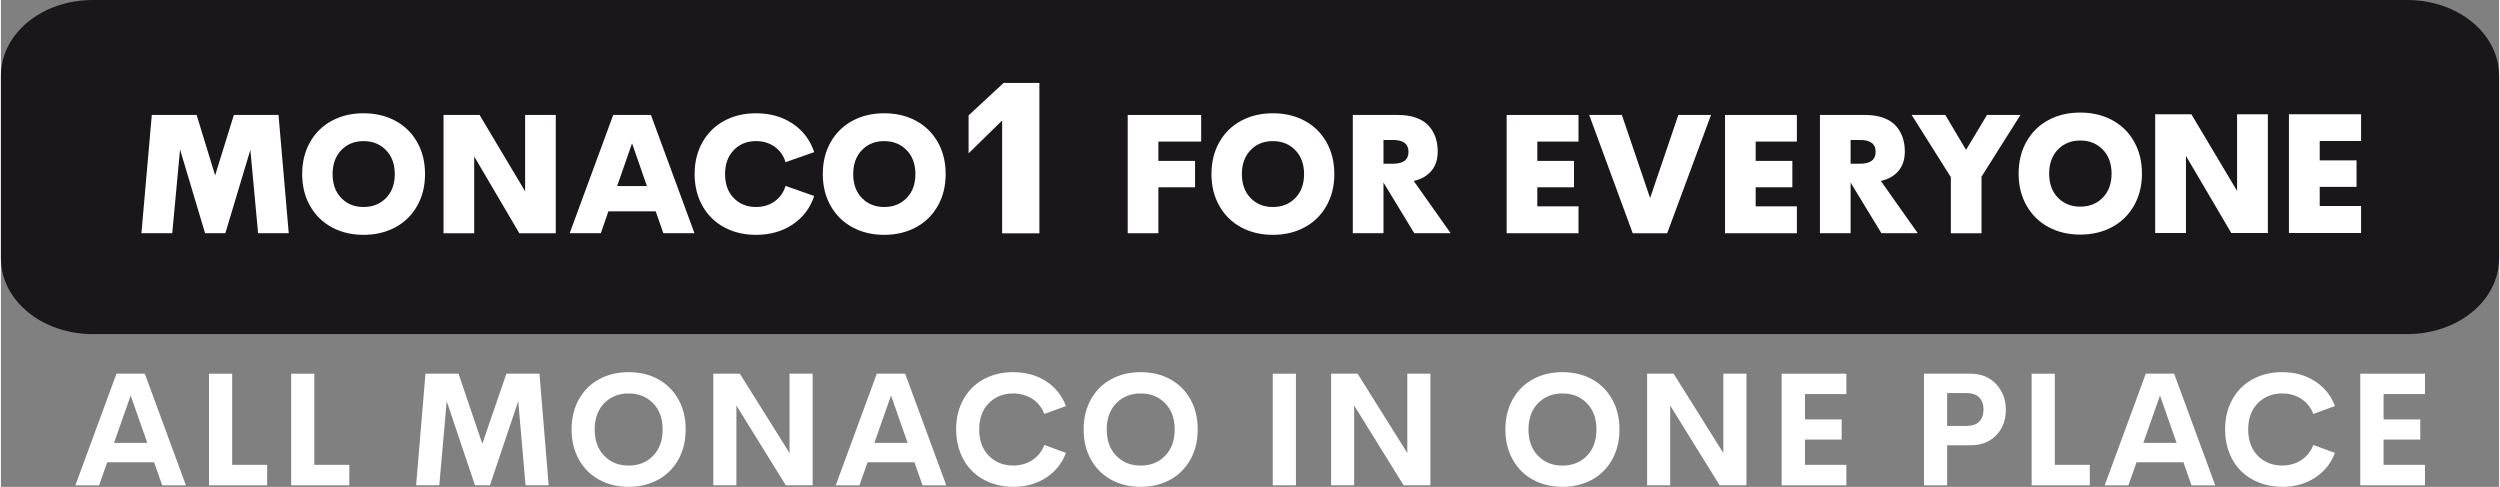
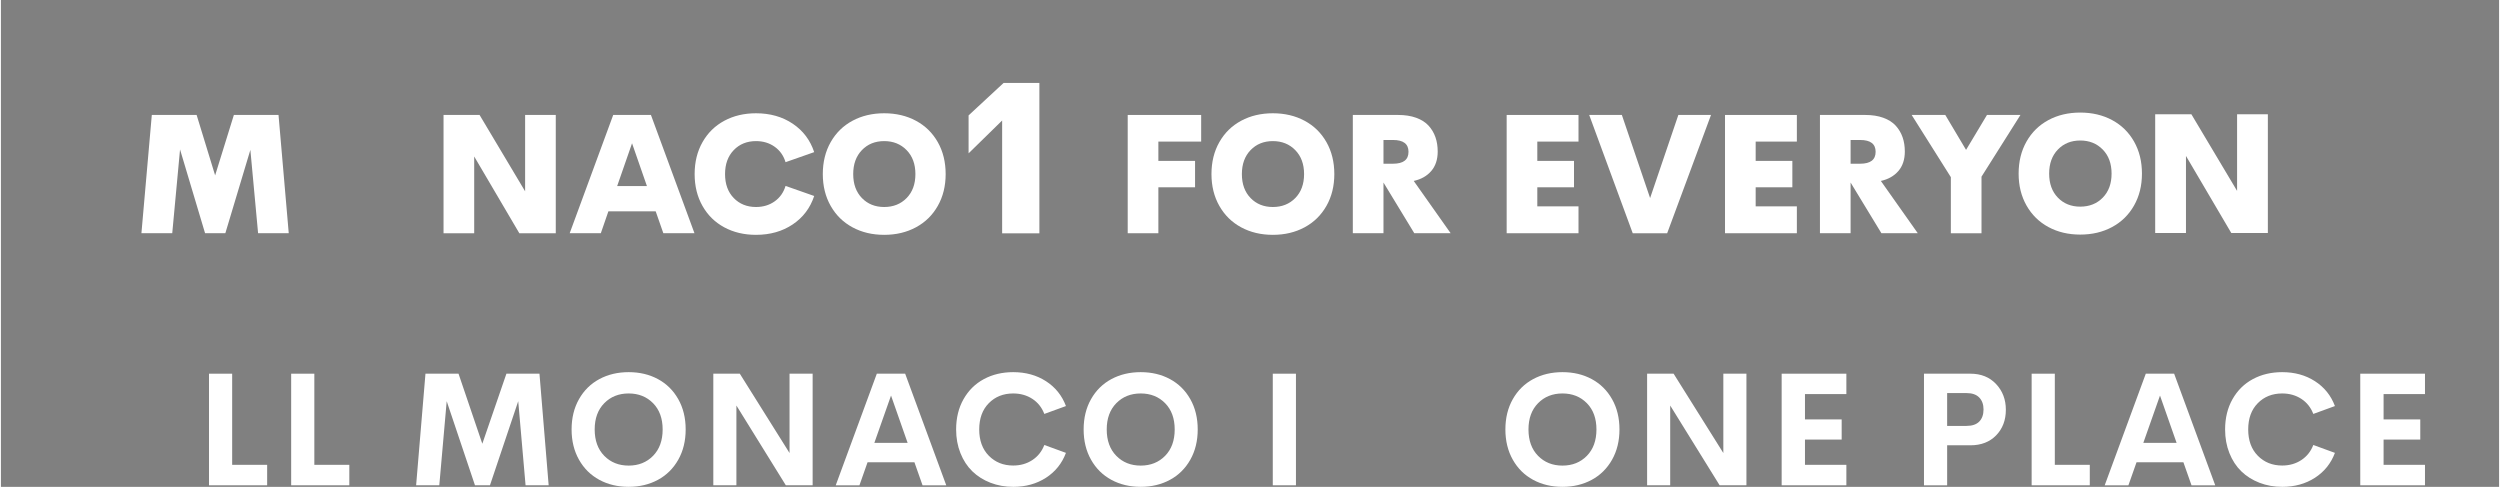
<svg xmlns="http://www.w3.org/2000/svg" xml:space="preserve" width="190px" height="37px" version="1.1" style="shape-rendering:geometricPrecision; text-rendering:geometricPrecision; image-rendering:optimizeQuality; fill-rule:evenodd; clip-rule:evenodd" viewBox="0 0 1375039 267968">
  <rect x="0" y="0" width="1375039" height="267968" fill="#808080" stroke="none" />
  <defs>
    <style type="text/css">
   
    .fil0 {fill:#1A171B}
    .fil1 {fill:white;fill-rule:nonzero}
   
  </style>
  </defs>
  <g id="Layer_x0020_1">
-     <path class="fil0" d="M50612 0l1273811 0c28090,0 50616,18559 50616,41696l0 100503c0,23138 -22526,41695 -50613,41695l-1273814 0c-28086,0 -50612,-18557 -50612,-41695l0 -100503c0,-23137 22526,-41696 50612,-41696z" />
-     <path class="fil1" d="M62243 243778l18321 0 -9138 -26058 -9183 26058zm26528 23341l-4463 -12669 -25806 0 -4463 12669 -13052 0 22615 -61433 15603 0 22617 61433 -13051 0z" />
    <polygon class="fil1" points="127281,255852 146538,255852 146538,267117 114529,267117 114529,205687 127281,205687 " />
    <polygon class="fil1" points="172511,255852 191767,255852 191767,267117 159758,267117 159758,205687 172511,205687 " />
    <polygon class="fil1" points="301487,267117 288776,267117 284736,220822 269178,267117 260930,267117 245371,220822 241291,267117 228538,267117 233679,205688 251875,205688 264968,244245 278234,205688 296429,205688 " />
    <path class="fil1" d="M332092 250900c3513,3584 7990,5375 13434,5375 5439,0 9918,-1791 13434,-5375 3514,-3585 5270,-8426 5270,-14517 0,-6064 -1756,-10884 -5270,-14457 -3516,-3570 -7995,-5357 -13434,-5357 -5444,0 -9921,1787 -13434,5357 -3513,3573 -5273,8393 -5273,14457 0,6091 1760,10932 5273,14517zm13434 17068c-6011,0 -11386,-1283 -16133,-3849 -4747,-2563 -8484,-6254 -11201,-11072 -2722,-4819 -4081,-10373 -4081,-16664 0,-6322 1359,-11887 4081,-16686 2717,-4808 6454,-8484 11201,-11035 4747,-2551 10122,-3822 16133,-3822 6008,0 11378,1271 16110,3822 4735,2551 8462,6227 11183,11035 2722,4799 4080,10364 4080,16686 0,6291 -1358,11845 -4080,16664 -2721,4818 -6454,8509 -11205,11072 -4747,2566 -10111,3849 -16088,3849z" />
    <polygon class="fil1" points="434073,205688 446786,205688 446786,267117 432034,267117 404824,223203 404824,267117 392117,267117 392117,205688 406699,205688 434073,249349 " />
    <path class="fil1" d="M480748 243778l18323 0 -9138 -26058 -9185 26058zm26529 23341l-4462 -12669 -25806 0 -4463 12669 -13052 0 22614 -61433 15603 0 22618 61433 -13052 0z" />
    <path class="fil1" d="M557182 267968c-4479,0 -8653,-751 -12518,-2252 -3873,-1504 -7193,-3600 -9971,-6292 -2779,-2695 -4959,-6022 -6546,-9989 -1590,-3972 -2380,-8321 -2380,-13053 0,-6323 1358,-11883 4080,-16686 2721,-4804 6454,-8483 11202,-11034 4746,-2548 10125,-3824 16133,-3824 6858,0 12866,1658 18026,4974 5159,3316 8827,7878 11007,13689l-11900 4334c-1360,-3544 -3558,-6307 -6591,-8291 -3032,-1979 -6546,-2976 -10542,-2976 -5440,0 -9922,1788 -13435,5357 -3513,3573 -5269,8392 -5269,14457 0,6064 1764,10890 5292,14472 3528,3589 7998,5379 13412,5379 3966,0 7476,-996 10523,-2998 3044,-1995 5250,-4766 6610,-8309l11900 4338c-2180,5806 -5848,10379 -11007,13710 -5160,3327 -11168,4994 -18026,4994z" />
    <path class="fil1" d="M613931 250900c3513,3584 7992,5375 13435,5375 5440,0 9917,-1791 13434,-5375 3513,-3585 5269,-8426 5269,-14517 0,-6064 -1756,-10884 -5269,-14457 -3517,-3570 -7994,-5357 -13434,-5357 -5443,0 -9922,1787 -13435,5357 -3513,3573 -5273,8393 -5273,14457 0,6091 1760,10932 5273,14517zm13435 17068c-6012,0 -11387,-1283 -16134,-3849 -4747,-2563 -8484,-6254 -11201,-11072 -2721,-4819 -4081,-10373 -4081,-16664 0,-6322 1360,-11887 4081,-16686 2717,-4808 6454,-8484 11201,-11035 4747,-2551 10122,-3822 16134,-3822 6007,0 11379,1271 16111,3822 4735,2551 8460,6227 11182,11035 2721,4799 4080,10364 4080,16686 0,6291 -1359,11845 -4080,16664 -2722,4818 -6454,8509 -11205,11072 -4747,2566 -10111,3849 -16088,3849z" />
    <polygon class="fil1" points="700056,205690 712808,205690 712808,267119 700056,267119 " />
-     <polygon class="fil1" points="774108,205688 786819,205688 786819,267117 772067,267117 744857,223203 744857,267117 732150,267117 732150,205688 746732,205688 774108,249349 " />
    <path class="fil1" d="M846072 250900c3514,3584 7991,5375 13435,5375 5440,0 9918,-1791 13434,-5375 3513,-3585 5270,-8426 5270,-14517 0,-6064 -1757,-10884 -5270,-14457 -3516,-3570 -7994,-5357 -13434,-5357 -5444,0 -9921,1787 -13435,5357 -3513,3573 -5272,8393 -5272,14457 0,6091 1759,10932 5272,14517zm13435 17068c-6012,0 -11387,-1283 -16133,-3849 -4747,-2563 -8484,-6254 -11201,-11072 -2721,-4819 -4082,-10373 -4082,-16664 0,-6322 1361,-11887 4082,-16686 2717,-4808 6454,-8484 11201,-11035 4746,-2551 10121,-3822 16133,-3822 6008,0 11379,1271 16110,3822 4736,2551 8461,6227 11183,11035 2722,4799 4080,10364 4080,16686 0,6291 -1358,11845 -4080,16664 -2722,4818 -6454,8509 -11205,11072 -4747,2566 -10110,3849 -16088,3849z" />
    <polygon class="fil1" points="948055,205688 960767,205688 960767,267117 946014,267117 918805,223203 918805,267117 906098,267117 906098,205688 920679,205688 948055,249349 " />
    <polygon class="fil1" points="1015775,216911 992987,216911 992987,230855 1013183,230855 1013183,241951 992987,241951 992987,255852 1015775,255852 1015775,267117 980151,267117 980151,205687 1015775,205687 " />
    <path class="fil1" d="M1081916 234426c3119,0 5454,-800 7014,-2401 1559,-1605 2340,-3822 2340,-6655 0,-2747 -788,-4940 -2358,-6566 -1575,-1633 -3906,-2445 -6996,-2445l-10671 0 0 18067 10671 0zm2128 -28739c5863,0 10583,1908 14153,5716 3573,3816 5357,8524 5357,14138 0,5697 -1768,10379 -5315,14052 -3544,3668 -8275,5504 -14195,5504l-12799 0 0 22020 -12753 0 0 -61430 25552 0z" />
    <polygon class="fil1" points="1130504,255852 1149760,255852 1149760,267117 1117751,267117 1117751,205687 1130504,205687 " />
    <path class="fil1" d="M1179218 243778l18323 0 -9140 -26058 -9183 26058zm26529 23341l-4464 -12669 -25804 0 -4463 12669 -13052 0 22614 -61433 15603 0 22618 61433 -13052 0z" />
    <path class="fil1" d="M1255652 267968c-4480,0 -8655,-751 -12519,-2252 -3872,-1504 -7192,-3600 -9971,-6292 -2779,-2695 -4958,-6022 -6545,-9989 -1590,-3972 -2380,-8321 -2380,-13053 0,-6323 1358,-11883 4080,-16686 2721,-4804 6454,-8483 11201,-11034 4747,-2548 10125,-3824 16134,-3824 6859,0 12866,1658 18026,4974 5159,3316 8828,7878 11007,13689l-11900 4334c-1360,-3544 -3559,-6307 -6591,-8291 -3032,-1979 -6546,-2976 -10542,-2976 -5441,0 -9922,1788 -13434,5357 -3514,3573 -5270,8392 -5270,14457 0,6064 1764,10890 5292,14472 3528,3589 7999,5379 13412,5379 3967,0 7475,-996 10523,-2998 3043,-1995 5250,-4766 6610,-8309l11900 4338c-2179,5806 -5848,10379 -11007,13710 -5160,3327 -11167,4994 -18026,4994z" />
    <polygon class="fil1" points="1334254,216911 1311466,216911 1311466,230855 1331662,230855 1331662,241951 1311466,241951 1311466,255852 1334254,255852 1334254,267117 1298630,267117 1298630,205687 1334254,205687 " />
    <polygon class="fil1" points="158423,128375 141552,128375 137300,82496 123525,128375 112369,128375 98594,82275 94300,128375 77337,128375 83052,63275 107717,63275 117905,96536 128222,63275 152798,63275 " />
-     <path class="fil1" d="M199607 113938c5019,0 9135,-1645 12354,-4937 3222,-3290 4830,-7686 4830,-13175 0,-5491 -1618,-9890 -4851,-13197 -3234,-3308 -7343,-4962 -12333,-4962 -4989,0 -9079,1654 -12268,4962 -3189,3307 -4782,7706 -4782,13197 0,5489 1593,9885 4782,13175 3189,3292 7279,4937 12268,4937zm17469 11180c-5119,2762 -10944,4143 -17469,4143 -6525,0 -12341,-1381 -17449,-4143 -5108,-2757 -9107,-6683 -12000,-11779 -2895,-5090 -4341,-10928 -4341,-17513 0,-6644 1446,-12509 4341,-17604 2893,-5091 6892,-9011 12000,-11755 5108,-2745 10924,-4121 17449,-4121 6525,0 12350,1376 17469,4121 5124,2744 9131,6664 12024,11755 2892,5095 4342,10960 4342,17604 0,6585 -1450,12423 -4342,17513 -2893,5096 -6900,9022 -12024,11779z" />
    <polygon class="fil1" points="288530,63277 305400,63277 305400,128376 285340,128376 260500,86127 260500,128376 243625,128376 243625,63277 263464,63277 288530,105302 " />
    <path class="fil1" d="M339190 102423l16387 0 -8195 -23557 -8192 23557zm25421 25951l-4207 -12045 -26039 0 -4162 12045 -17140 0 23957 -65095 20768 0 23962 65095 -17139 0z" />
    <path class="fil1" d="M415626 129260c-6526,0 -12343,-1372 -17449,-4118 -5107,-2745 -9108,-6663 -11999,-11758 -2896,-5092 -4343,-10944 -4343,-17558 0,-6644 1447,-12509 4343,-17604 2891,-5091 6892,-9011 11999,-11756 5106,-2744 10923,-4117 17449,-4117 7763,0 14496,1910 20194,5734 5698,3820 9637,9039 11823,15653l-15767 5535c-1090,-3601 -3090,-6435 -5999,-8500 -2908,-2070 -6326,-3104 -10251,-3104 -4990,0 -9079,1654 -12269,4962 -3188,3306 -4781,7705 -4781,13197 0,5489 1593,9885 4781,13175 3190,3291 7279,4937 12269,4937 3925,0 7343,-1034 10251,-3101 2909,-2065 4909,-4899 5999,-8503l15767 5539c-2186,6610 -6125,11828 -11823,15652 -5698,3826 -12431,5735 -20194,5735z" />
    <path class="fil1" d="M486171 113938c5018,0 9136,-1645 12353,-4937 3221,-3290 4830,-7686 4830,-13175 0,-5491 -1617,-9890 -4850,-13197 -3234,-3308 -7344,-4962 -12333,-4962 -4990,0 -9080,1654 -12269,4962 -3188,3307 -4782,7706 -4782,13197 0,5489 1594,9885 4782,13175 3189,3292 7279,4937 12269,4937zm17468 11180c-5119,2762 -10944,4143 -17468,4143 -6526,0 -12341,-1381 -17449,-4143 -5108,-2757 -9107,-6683 -12000,-11779 -2895,-5090 -4342,-10928 -4342,-17513 0,-6644 1447,-12509 4342,-17604 2893,-5091 6892,-9011 12000,-11755 5108,-2745 10923,-4121 17449,-4121 6524,0 12349,1376 17468,4121 5124,2744 9132,6664 12024,11755 2892,5095 4342,10960 4342,17604 0,6585 -1450,12423 -4342,17513 -2892,5096 -6900,9022 -12024,11779z" />
    <polygon class="fil1" points="551885,45658 571594,45658 571594,128442 551094,128442 551094,66325 532623,84401 532623,63511 " />
    <polygon class="fil1" points="660642,77935 637084,77935 637084,88562 657277,88562 657277,103090 637084,103090 637084,128376 620209,128376 620209,63276 660642,63276 " />
    <path class="fil1" d="M700099 113938c5018,0 9136,-1645 12354,-4937 3221,-3290 4831,-7686 4831,-13175 0,-5491 -1618,-9890 -4852,-13197 -3234,-3308 -7344,-4962 -12333,-4962 -4990,0 -9079,1654 -12268,4962 -3189,3307 -4781,7706 -4781,13197 0,5489 1592,9885 4781,13175 3189,3292 7278,4937 12268,4937zm17470 11180c-5121,2762 -10946,4143 -17470,4143 -6525,0 -12341,-1381 -17449,-4143 -5108,-2757 -9107,-6683 -11999,-11779 -2895,-5090 -4342,-10928 -4342,-17513 0,-6644 1447,-12509 4342,-17604 2892,-5091 6891,-9011 11999,-11755 5108,-2745 10924,-4121 17449,-4121 6524,0 12349,1376 17470,4121 5122,2744 9131,6664 12023,11755 2892,5095 4342,10960 4342,17604 0,6585 -1450,12423 -4342,17513 -2892,5096 -6901,9022 -12023,11779z" />
    <path class="fil1" d="M774762 83559c0,-4343 -2834,-6509 -8504,-6509l-5267 0 0 13062 5267 0c5670,0 8504,-2183 8504,-6553zm23204 44816l-20015 0 -16960 -27900 0 27900 -16875 0 0 -65100 24931 0c3780,0 7096,517 9943,1551 2851,1036 5124,2481 6822,4339 1695,1862 2957,3979 3784,6357 827,2375 1242,4994 1242,7862 0,4428 -1189,8011 -3564,10760 -2378,2746 -5587,4558 -9633,5447l20325 28784z" />
    <polygon class="fil1" points="868335,77935 845661,77935 845661,88562 865854,88562 865854,103090 845661,103090 845661,113583 868335,113583 868335,128376 828790,128376 828790,63276 868335,63276 " />
    <polygon class="fil1" points="923292,63277 941270,63277 917138,128376 898181,128376 874225,63277 892202,63277 907749,109020 " />
    <polygon class="fil1" points="988522,77935 965847,77935 965847,88562 986042,88562 986042,103090 965847,103090 965847,113583 988522,113583 988522,128376 948977,128376 948977,63276 988522,63276 " />
    <path class="fil1" d="M1031877 83559c0,-4343 -2836,-6509 -8505,-6509l-5267 0 0 13062 5267 0c5669,0 8505,-2183 8505,-6553zm23204 44816l-20015 0 -16961 -27900 0 27900 -16874 0 0 -65100 24931 0c3780,0 7096,517 9943,1551 2851,1036 5124,2481 6822,4339 1694,1862 2957,3979 3784,6357 827,2375 1243,4994 1243,7862 0,4428 -1190,8011 -3565,10760 -2378,2746 -5589,4558 -9633,5447l20325 28784z" />
    <polygon class="fil1" points="1111589,63277 1090155,97242 1090155,128376 1073281,128376 1073281,97506 1051714,63277 1070226,63277 1081652,82497 1093165,63277 " />
    <path class="fil1" d="M1144501 113744c5038,0 9172,-1654 12402,-4958 3231,-3305 4845,-7711 4845,-13223 0,-5514 -1621,-9929 -4868,-13249 -3243,-3317 -7371,-4977 -12379,-4977 -5007,0 -9112,1660 -12312,4977 -3201,3320 -4801,7735 -4801,13249 0,5512 1600,9918 4801,13223 3200,3304 7305,4958 12312,4958zm17538 11225c-5142,2771 -10990,4155 -17538,4155 -6547,0 -12390,-1384 -17514,-4155 -5127,-2769 -9144,-6714 -12048,-11825 -2904,-5111 -4354,-10972 -4354,-17581 0,-6668 1450,-12558 4354,-17670 2904,-5114 6921,-9048 12048,-11802 5124,-2757 10967,-4134 17514,-4134 6548,0 12396,1377 17538,4134 5141,2754 9165,6688 12068,11802 2904,5112 4358,11002 4358,17670 0,6609 -1454,12470 -4358,17581 -2903,5111 -6927,9056 -12068,11825z" />
    <polygon class="fil1" points="1230833,62888 1247770,62888 1247770,128236 1227632,128236 1202693,85827 1202693,128236 1185756,128236 1185756,62888 1205670,62888 1230833,105074 " />
-     <polygon class="fil1" points="1299071,77603 1276310,77603 1276310,88272 1296580,88272 1296580,102851 1276310,102851 1276310,113386 1299071,113386 1299071,128237 1259373,128237 1259373,62890 1299071,62890 " />
  </g>
</svg>